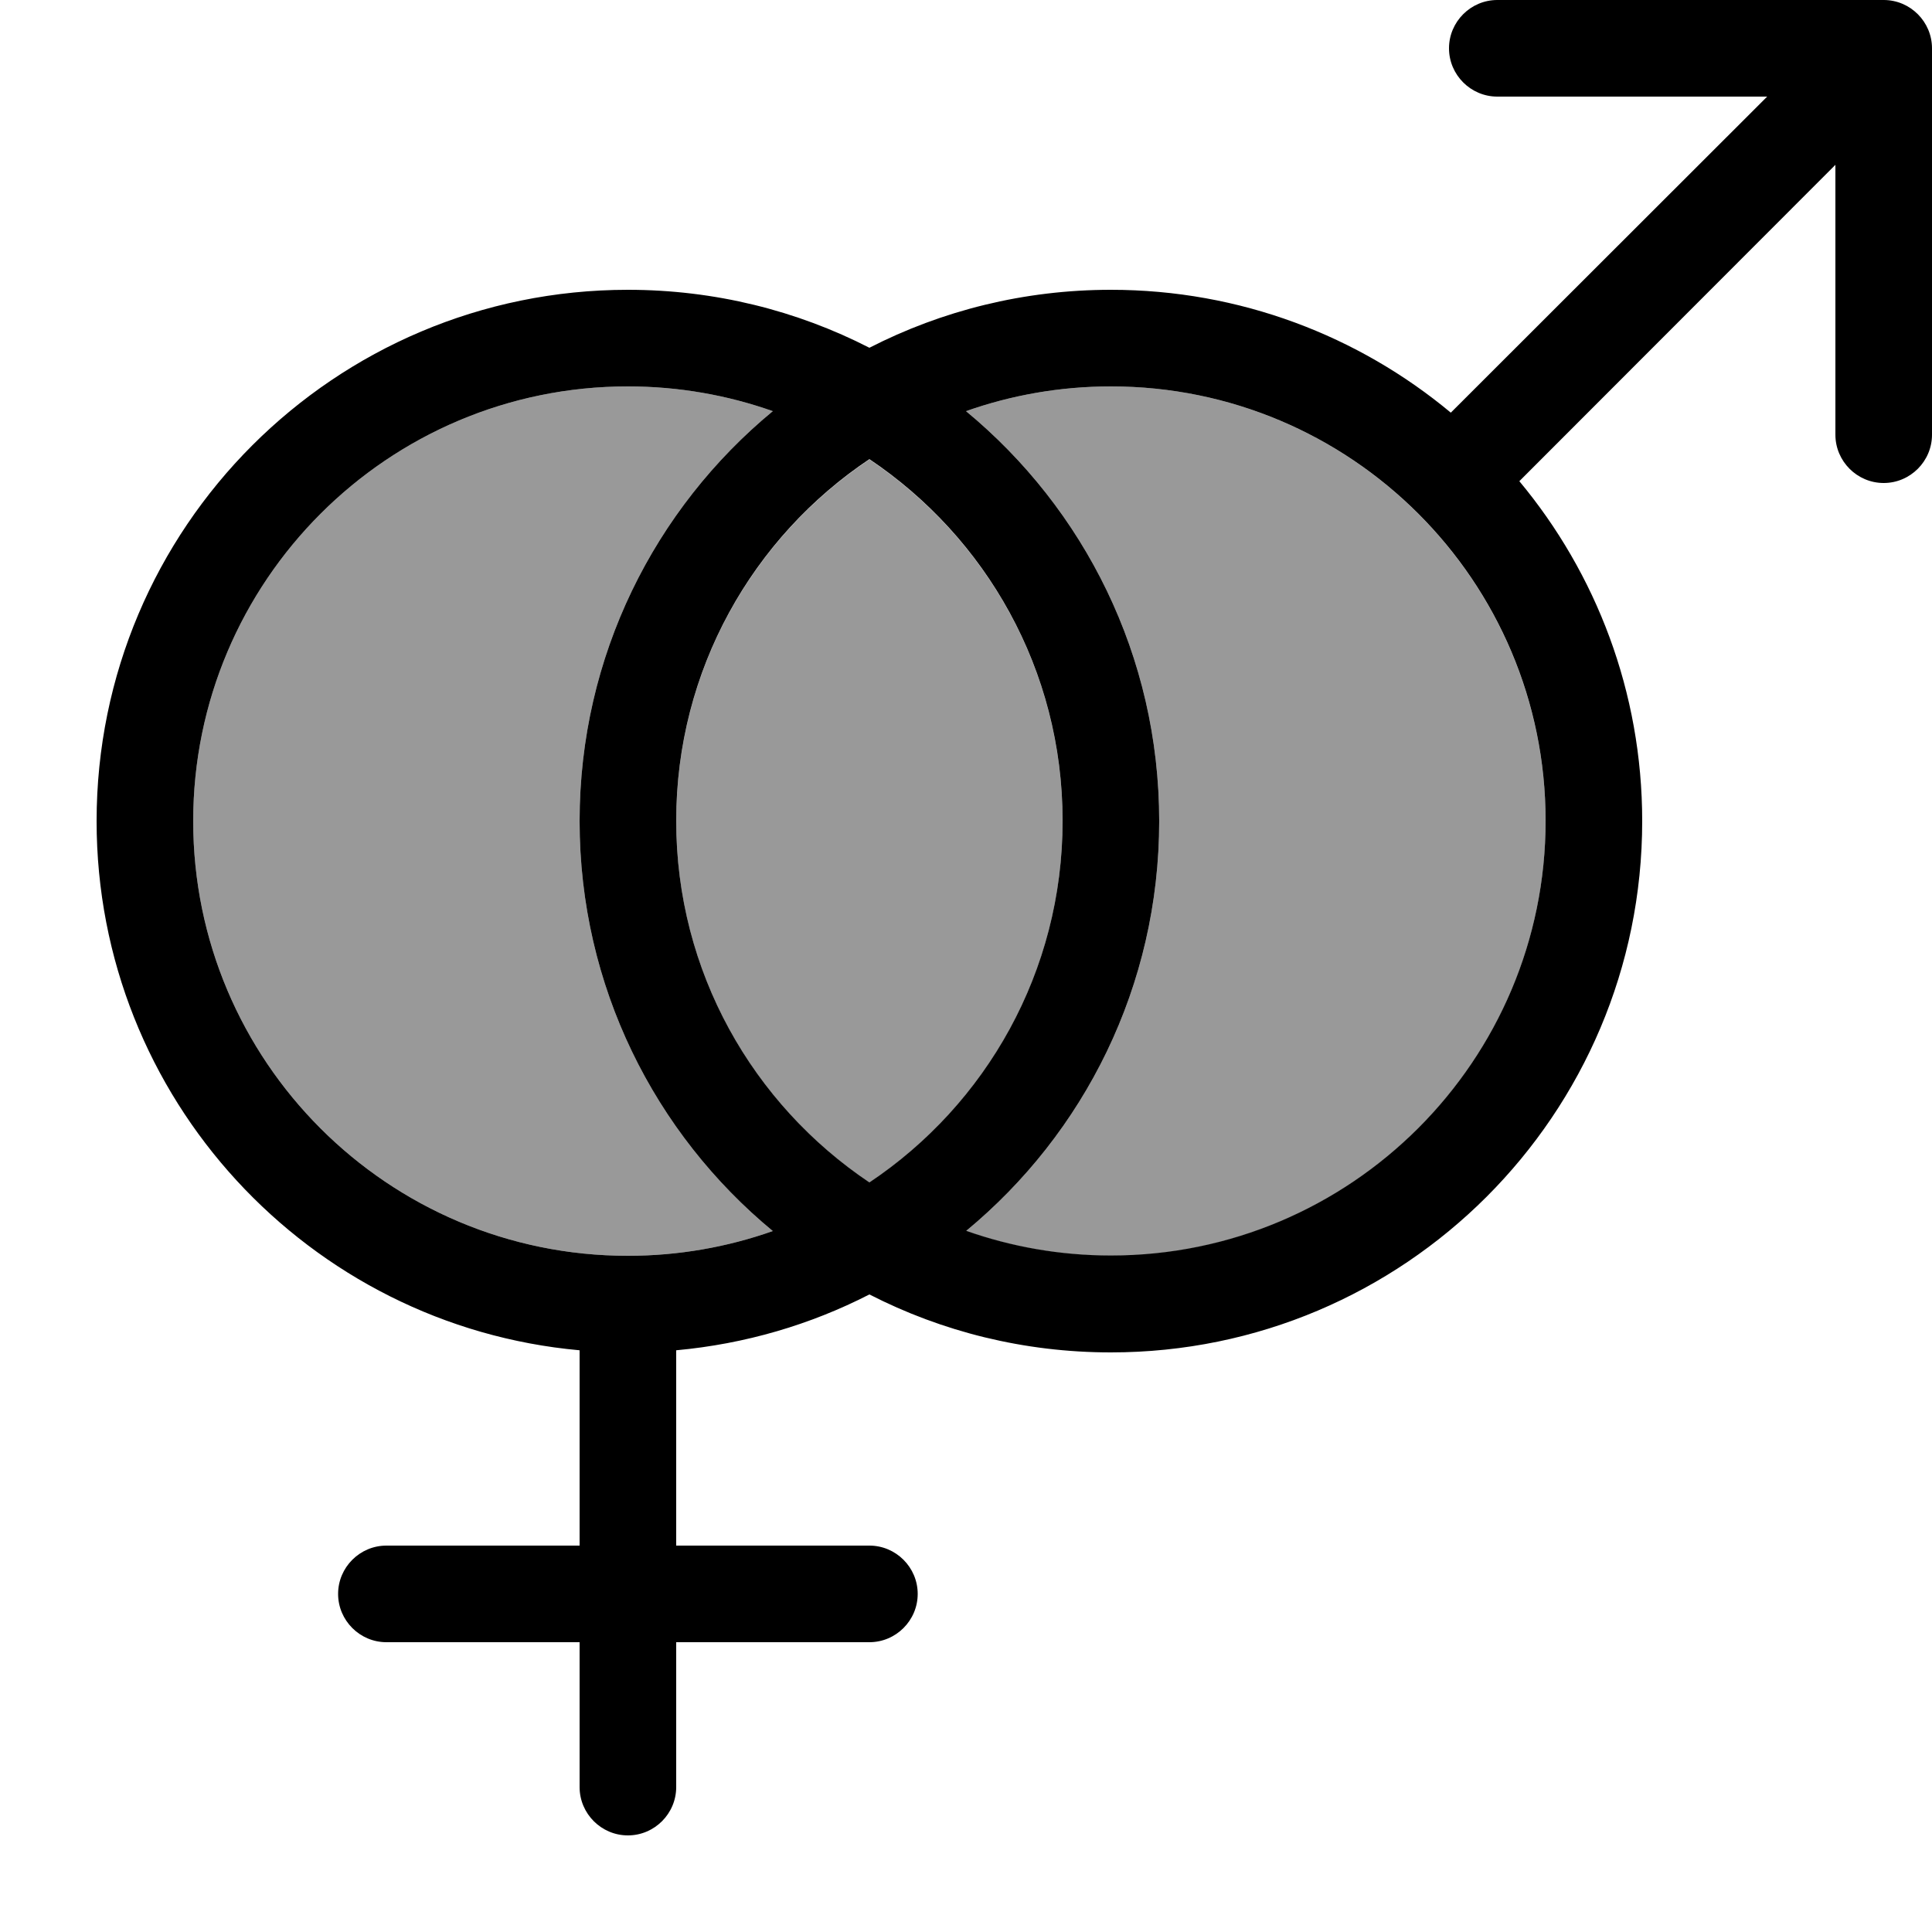
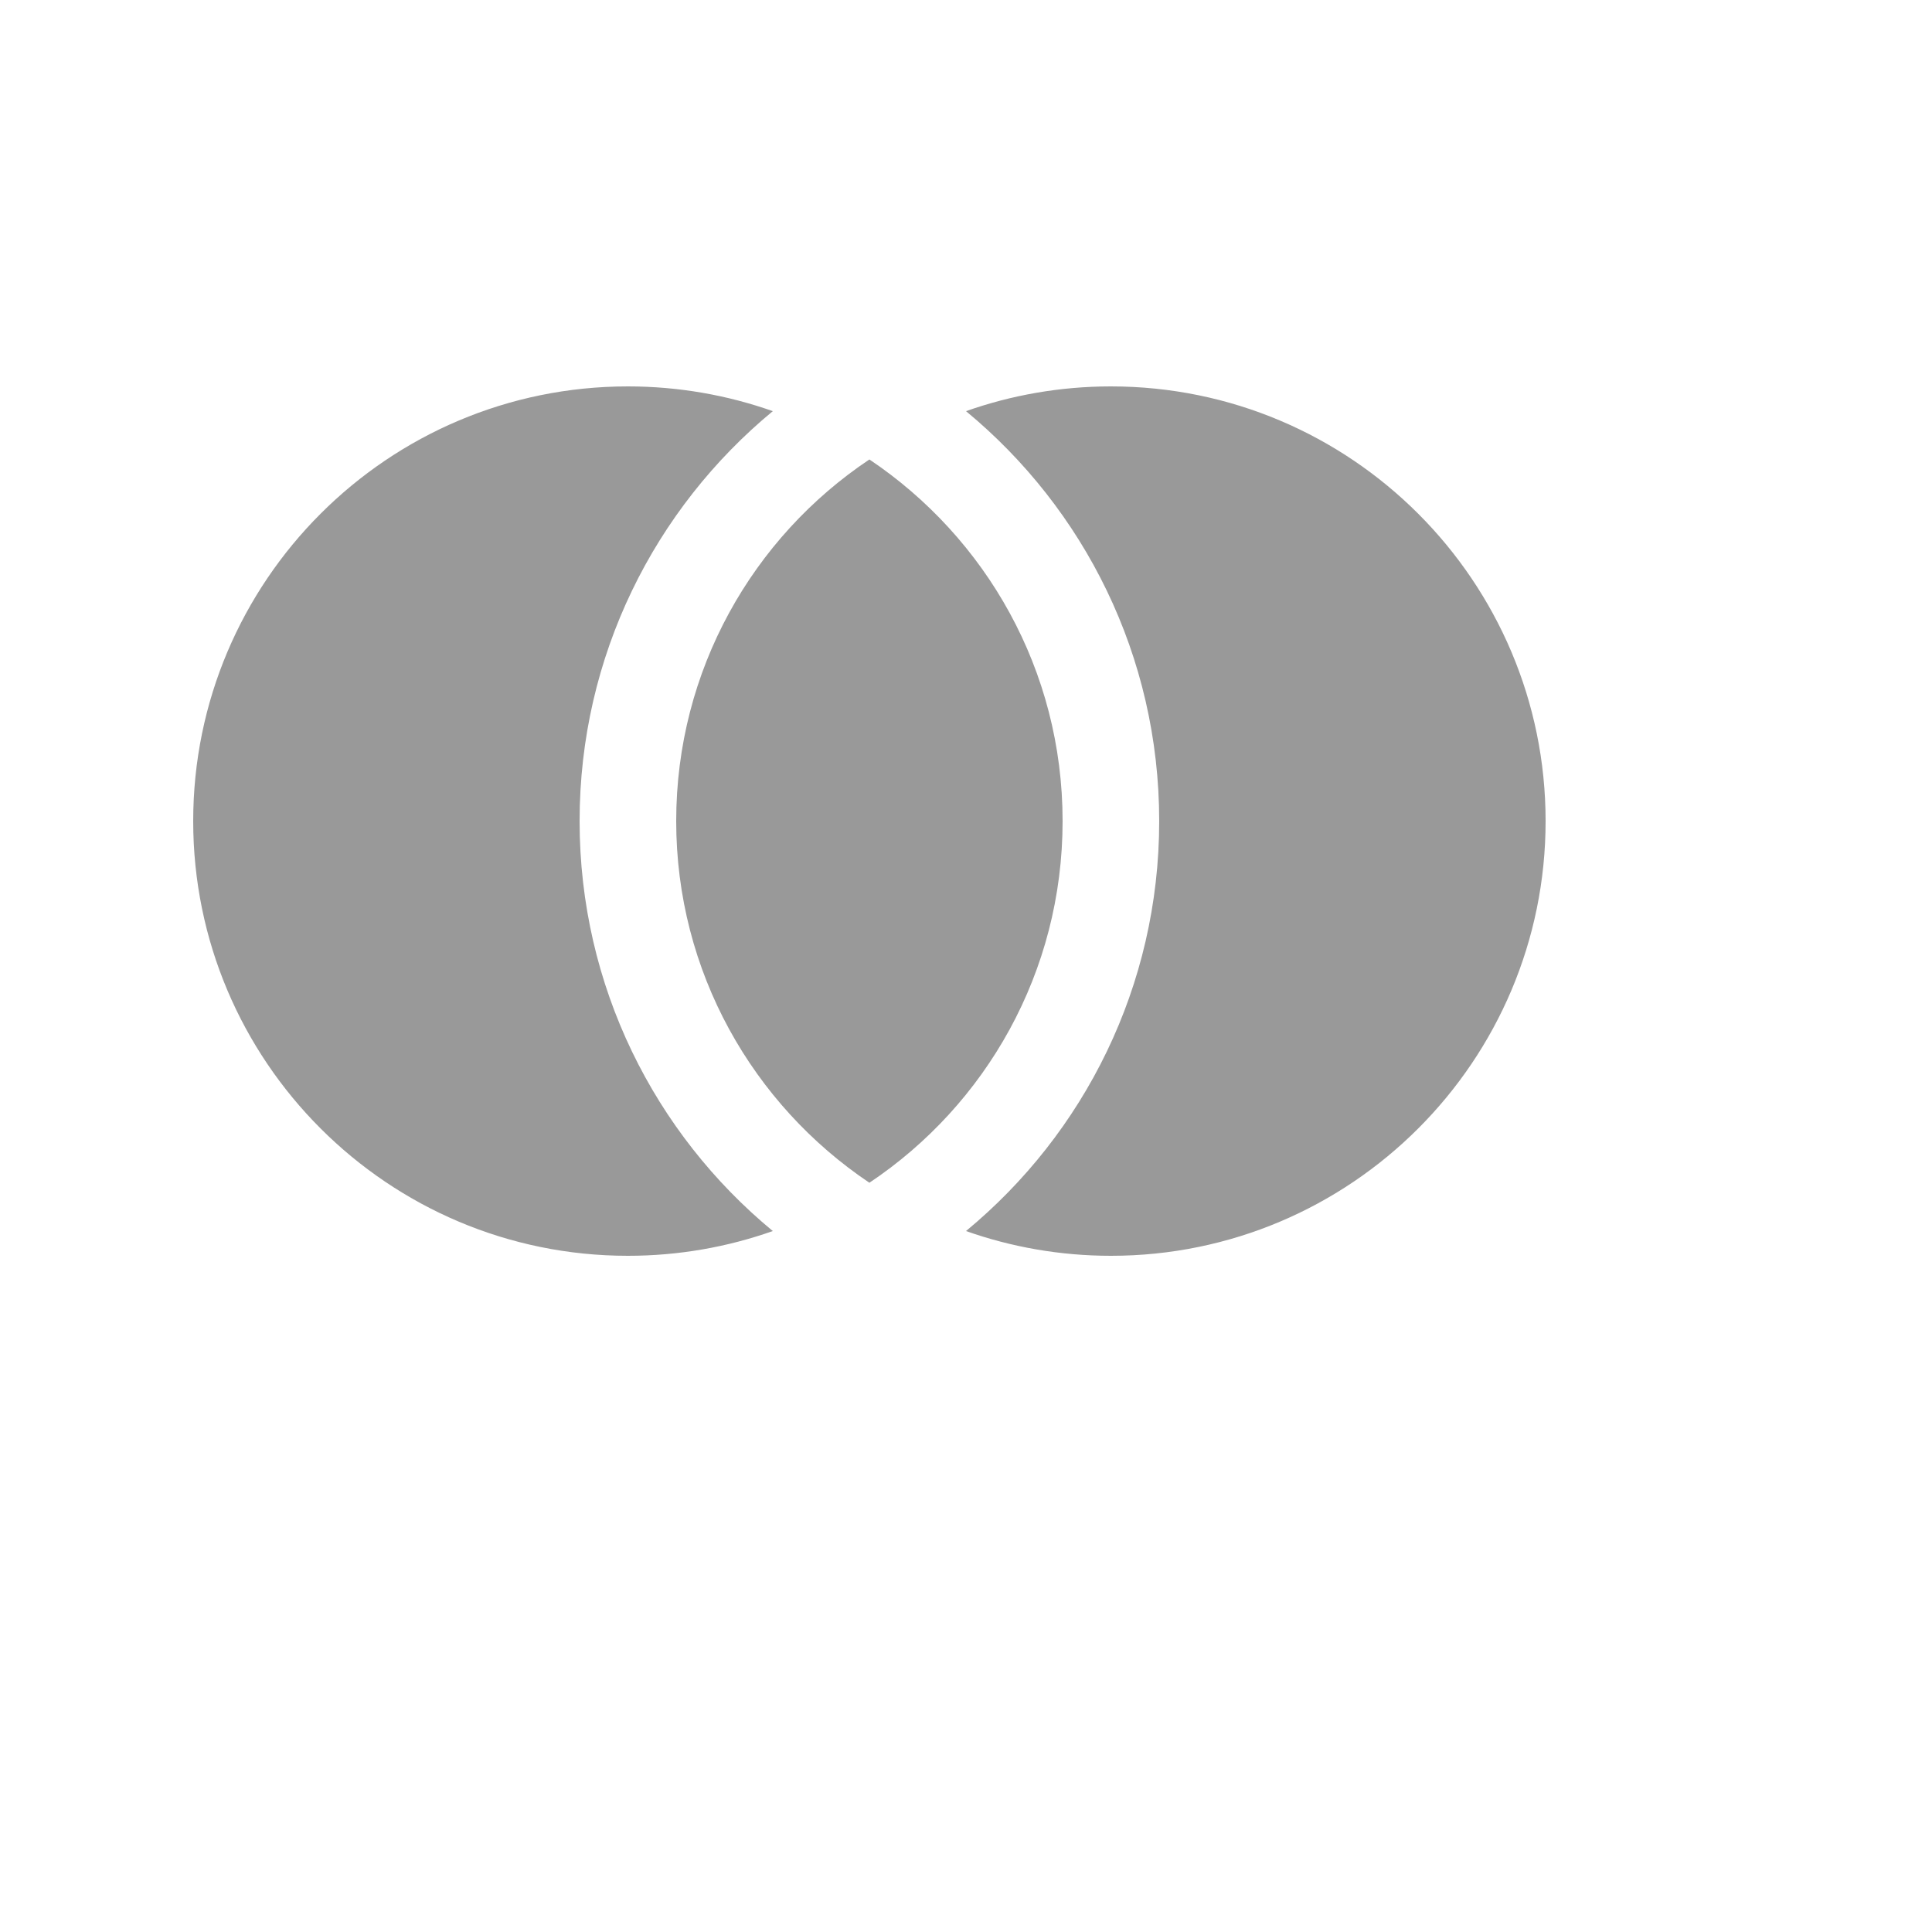
<svg xmlns="http://www.w3.org/2000/svg" viewBox="0 0 640 640">
  <path opacity=".4" fill="currentColor" d="M64 272C64 351.5 128.5 416 208 416C224.8 416 241 413.1 256 407.8C216.9 375.5 192 326.7 192 272C192 217.3 216.9 168.5 256 136.2C241 130.9 224.8 128 208 128C128.5 128 64 192.5 64 272zM224 272C224 321.9 249.4 365.9 288 391.8C326.6 366 352 322 352 272C352 222 326.6 178.1 288 152.2C249.4 178 224 222 224 272zM320 136.2C359.1 168.5 384 217.3 384 272C384 326.7 359.1 375.5 320 407.8C335 413.1 351.2 416 368 416C447.5 416 512 351.5 512 272C512 192.5 447.5 128 368 128C351.2 128 335 130.9 320 136.2z" />
-   <path fill="currentColor" d="M480 16C480 7.2 487.2 0 496 0L624 0C632.8 0 640 7.2 640 16L640 144C640 152.8 632.8 160 624 160C615.2 160 608 152.8 608 144L608 54.6L503.3 159.4C528.7 189.9 544 229.2 544 272C544 369.2 465.2 448 368 448C339.2 448 312 441.1 288 428.8C268.5 438.8 246.9 445.2 224 447.3L224 512L288 512C296.8 512 304 519.2 304 528C304 536.8 296.8 544 288 544L224 544L224 592C224 600.8 216.8 608 208 608C199.2 608 192 600.8 192 592L192 544L128 544C119.2 544 112 536.8 112 528C112 519.2 119.2 512 128 512L192 512L192 447.3C102.3 439.2 32 363.8 32 272C32 174.8 110.8 96 208 96C236.8 96 264 102.9 288 115.2C312 102.9 339.2 96 368 96C410.8 96 450.1 111.3 480.6 136.7L585.4 32L496 32C487.2 32 480 24.8 480 16zM256 136.2C241 130.9 224.8 128 208 128C128.5 128 64 192.5 64 272C64 351.5 128.5 416 208 416C224.8 416 241 413.1 256 407.8C216.9 375.5 192 326.7 192 272C192 217.3 216.9 168.5 256 136.2zM288 391.7C326.6 365.9 352 321.9 352 271.9C352 221.9 326.6 178 288 152.1C249.4 177.9 224 221.9 224 271.9C224 321.9 249.4 365.8 288 391.7zM320 407.7C335 413 351.2 415.9 368 415.9C447.5 415.9 512 351.4 512 271.9C512 192.4 447.5 128 368 128C351.2 128 335 130.9 320 136.2C359.1 168.5 384 217.3 384 272C384 326.7 359.1 375.5 320 407.8z" />
</svg>